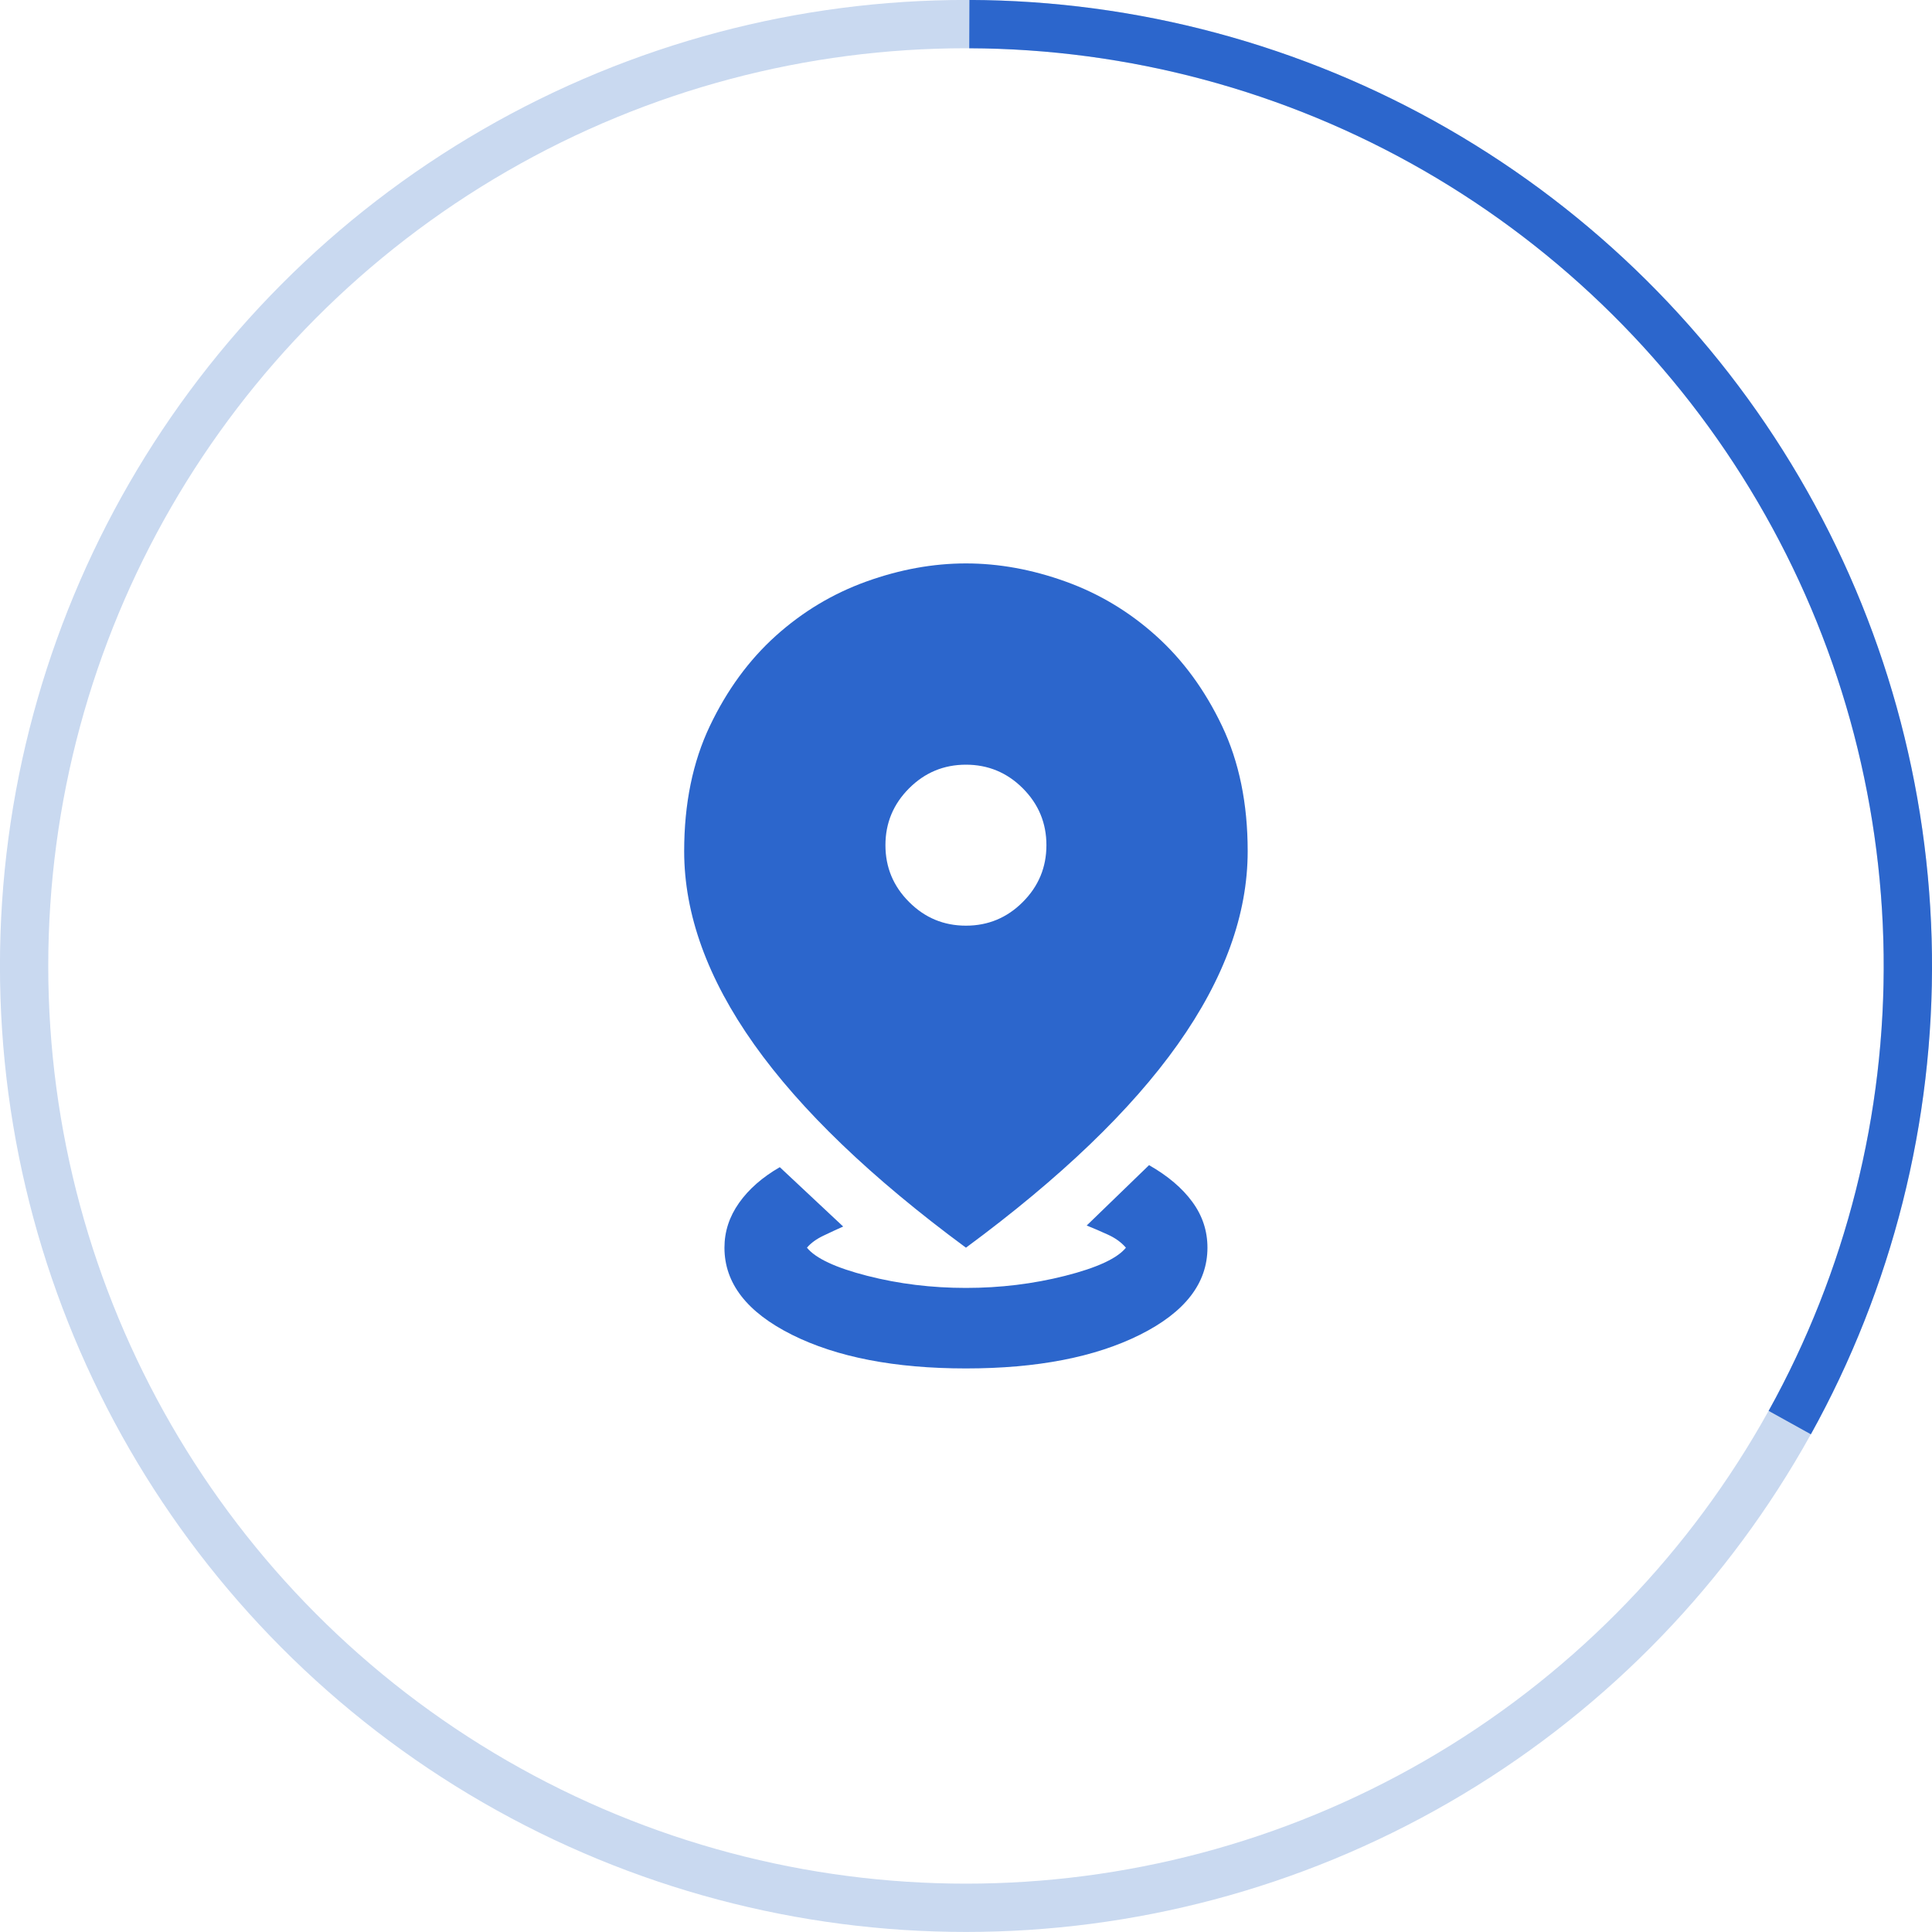
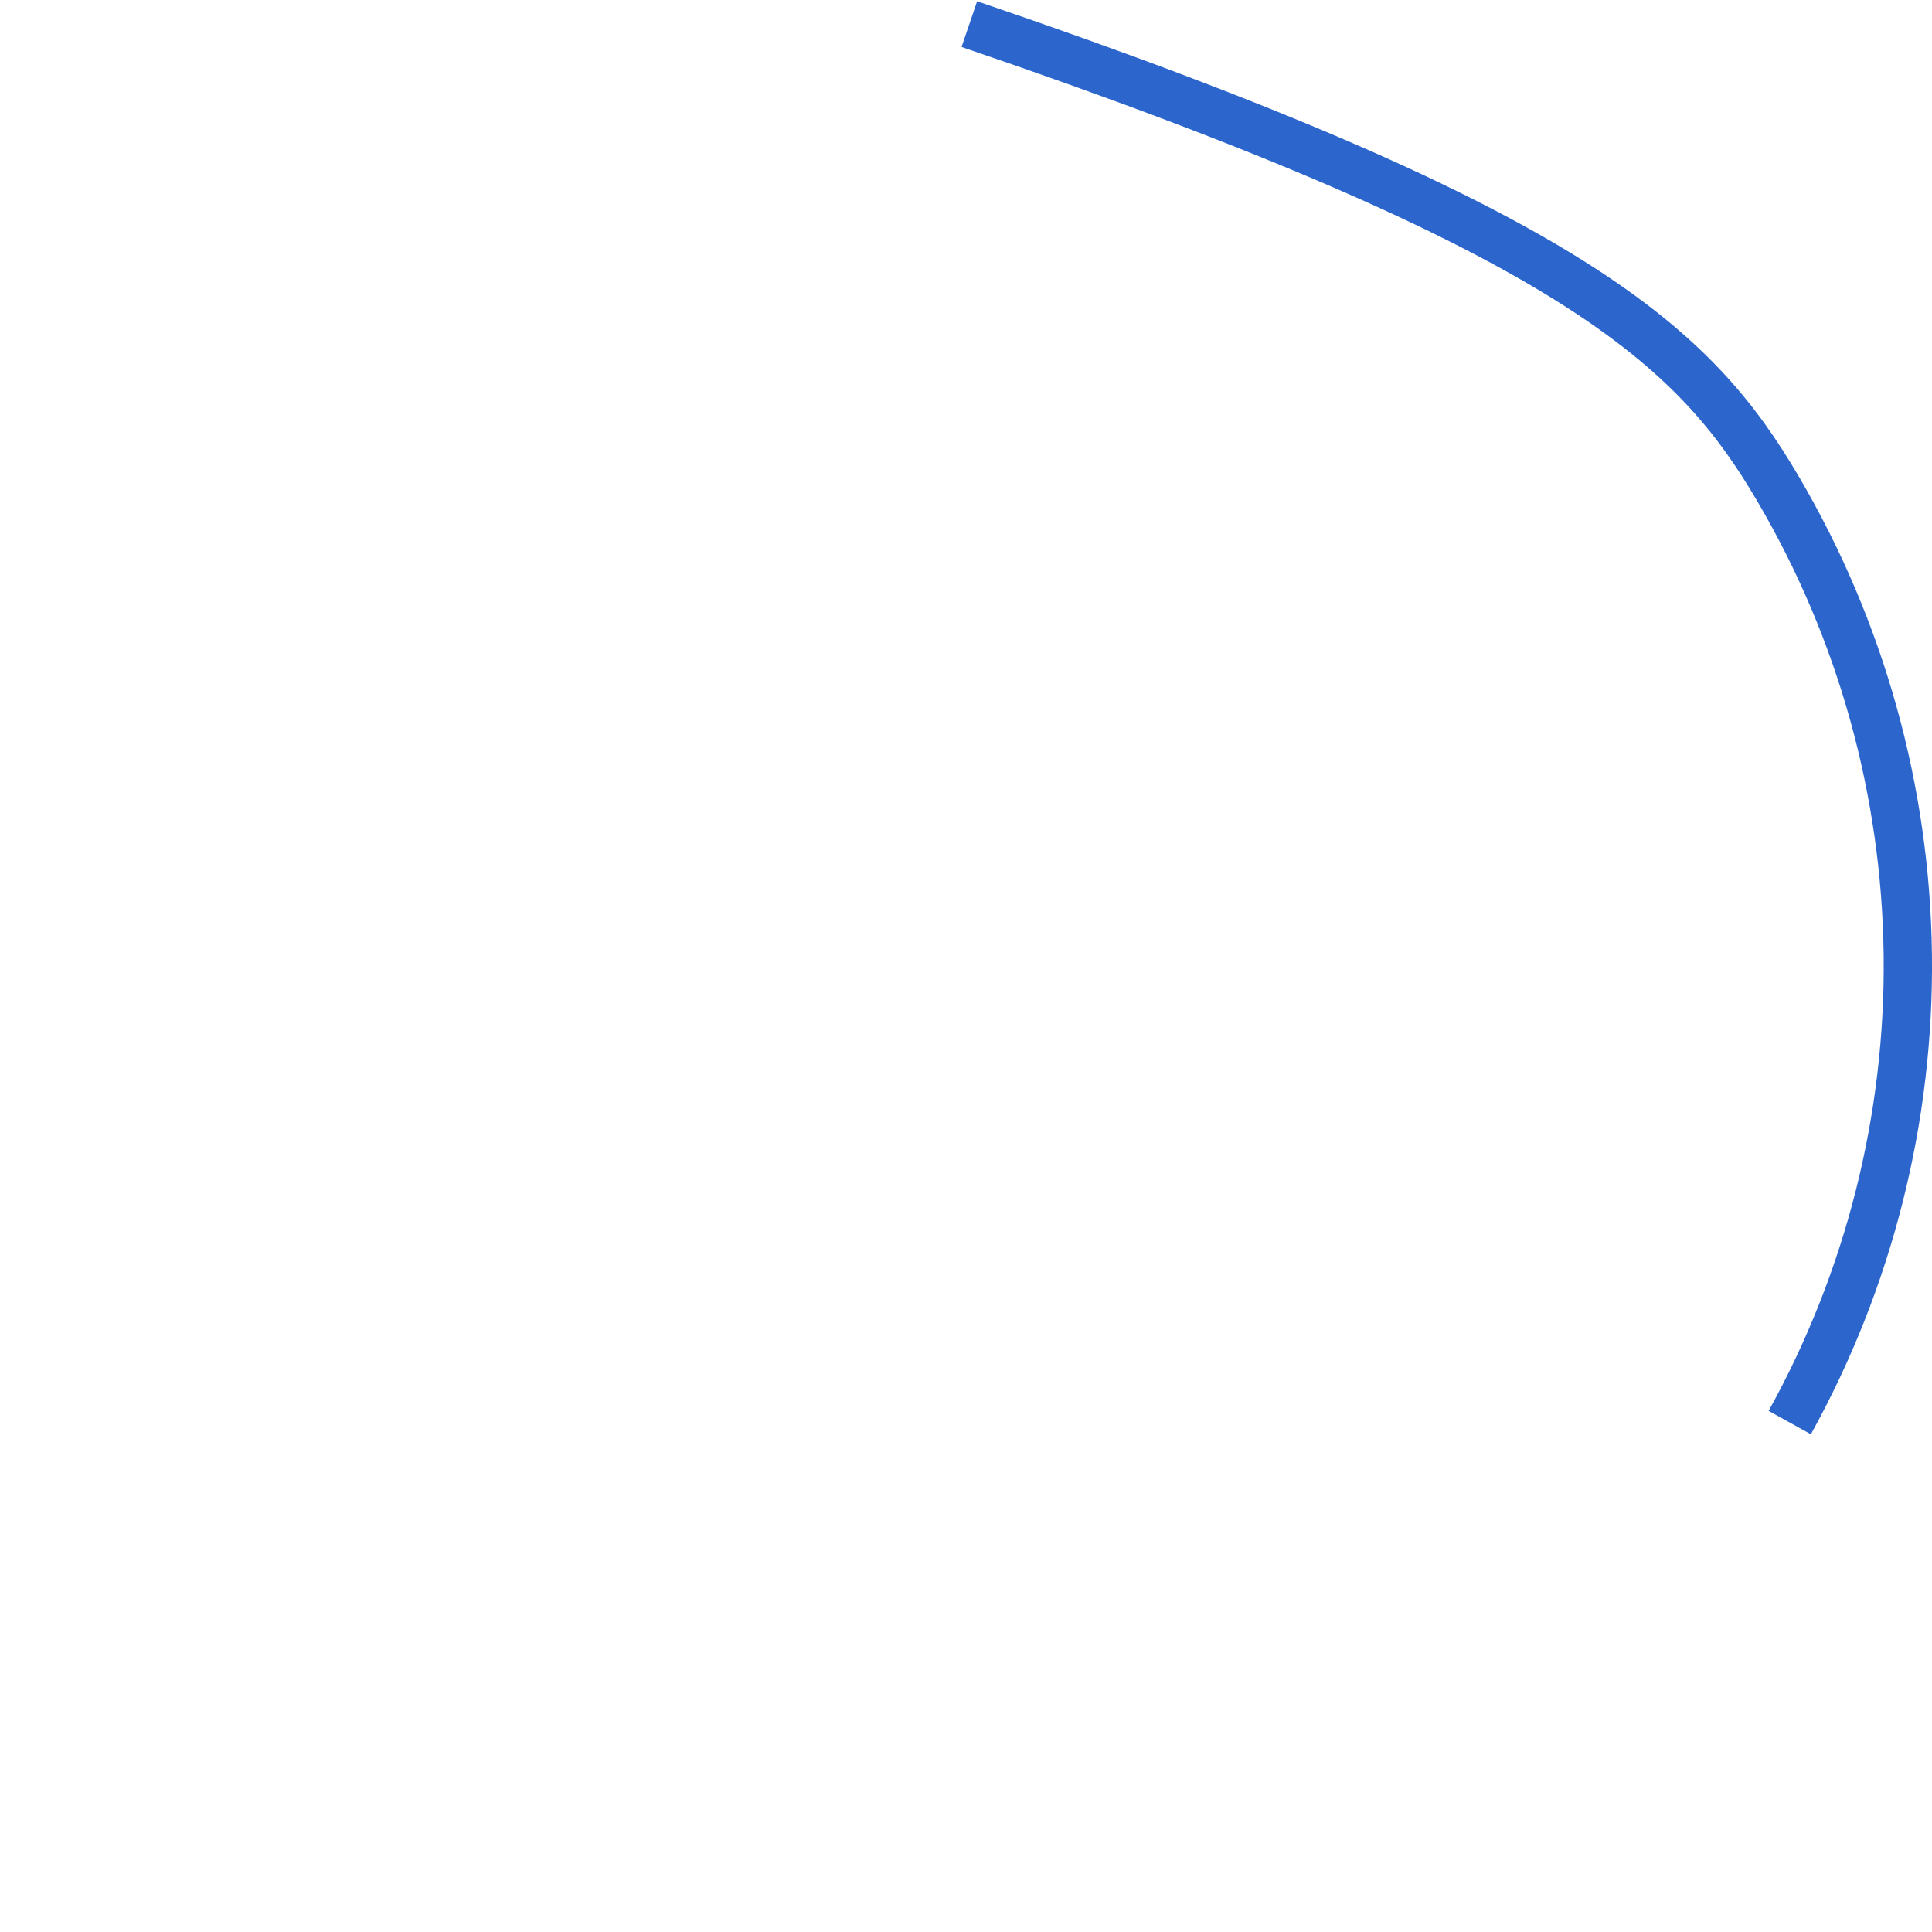
<svg xmlns="http://www.w3.org/2000/svg" fill="none" viewBox="7.19 7.19 40 40">
-   <circle cx="27.189" cy="27.189" r="19.5" stroke="#C9D9F0" />
-   <path d="M27.259 7.689C30.647 7.701 33.974 8.595 36.911 10.284C39.848 11.974 42.295 14.399 44.009 17.322C45.724 20.244 46.647 23.563 46.689 26.951C46.73 30.339 45.888 33.679 44.245 36.643" stroke="#2C66CC" />
+   <path d="M27.259 7.689C39.848 11.974 42.295 14.399 44.009 17.322C45.724 20.244 46.647 23.563 46.689 26.951C46.73 30.339 45.888 33.679 44.245 36.643" stroke="#2C66CC" />
  <mask id="mask0_4442_279" style="mask-type:alpha" maskUnits="userSpaceOnUse" x="17" y="17" width="21" height="21">
-     <rect x="17.189" y="17.189" width="20" height="20" fill="#D9D9D9" />
-   </mask>
+     </mask>
  <g mask="url(#mask0_4442_279)">
-     <path d="M27.189 35.522C25.717 35.522 24.515 35.289 23.585 34.824C22.654 34.358 22.189 33.758 22.189 33.022C22.189 32.688 22.29 32.379 22.491 32.095C22.692 31.81 22.974 31.563 23.335 31.355L24.647 32.584C24.522 32.64 24.387 32.702 24.241 32.772C24.095 32.841 23.98 32.924 23.897 33.022C24.078 33.244 24.494 33.438 25.147 33.605C25.8 33.772 26.48 33.855 27.189 33.855C27.897 33.855 28.581 33.772 29.241 33.605C29.901 33.438 30.321 33.244 30.501 33.022C30.404 32.91 30.279 32.82 30.126 32.751C29.974 32.681 29.828 32.619 29.689 32.563L30.98 31.313C31.369 31.535 31.668 31.789 31.876 32.074C32.085 32.358 32.189 32.674 32.189 33.022C32.189 33.758 31.724 34.358 30.793 34.824C29.862 35.289 28.661 35.522 27.189 35.522ZM27.189 33.022C25.23 31.577 23.769 30.174 22.803 28.813C21.838 27.452 21.355 26.119 21.355 24.813C21.355 23.827 21.533 22.963 21.887 22.22C22.241 21.477 22.696 20.855 23.251 20.355C23.807 19.855 24.432 19.48 25.126 19.23C25.821 18.98 26.508 18.855 27.189 18.855C27.869 18.855 28.557 18.98 29.251 19.23C29.946 19.48 30.571 19.855 31.126 20.355C31.682 20.855 32.137 21.477 32.491 22.22C32.845 22.963 33.022 23.827 33.022 24.813C33.022 26.119 32.539 27.452 31.574 28.813C30.609 30.174 29.147 31.577 27.189 33.022ZM27.189 26.355C27.647 26.355 28.04 26.192 28.366 25.865C28.692 25.539 28.855 25.147 28.855 24.688C28.855 24.23 28.692 23.838 28.366 23.511C28.04 23.185 27.647 23.022 27.189 23.022C26.73 23.022 26.338 23.185 26.012 23.511C25.685 23.838 25.522 24.23 25.522 24.688C25.522 25.147 25.685 25.539 26.012 25.865C26.338 26.192 26.73 26.355 27.189 26.355Z" fill="#2C66CC" />
-   </g>
+     </g>
</svg>